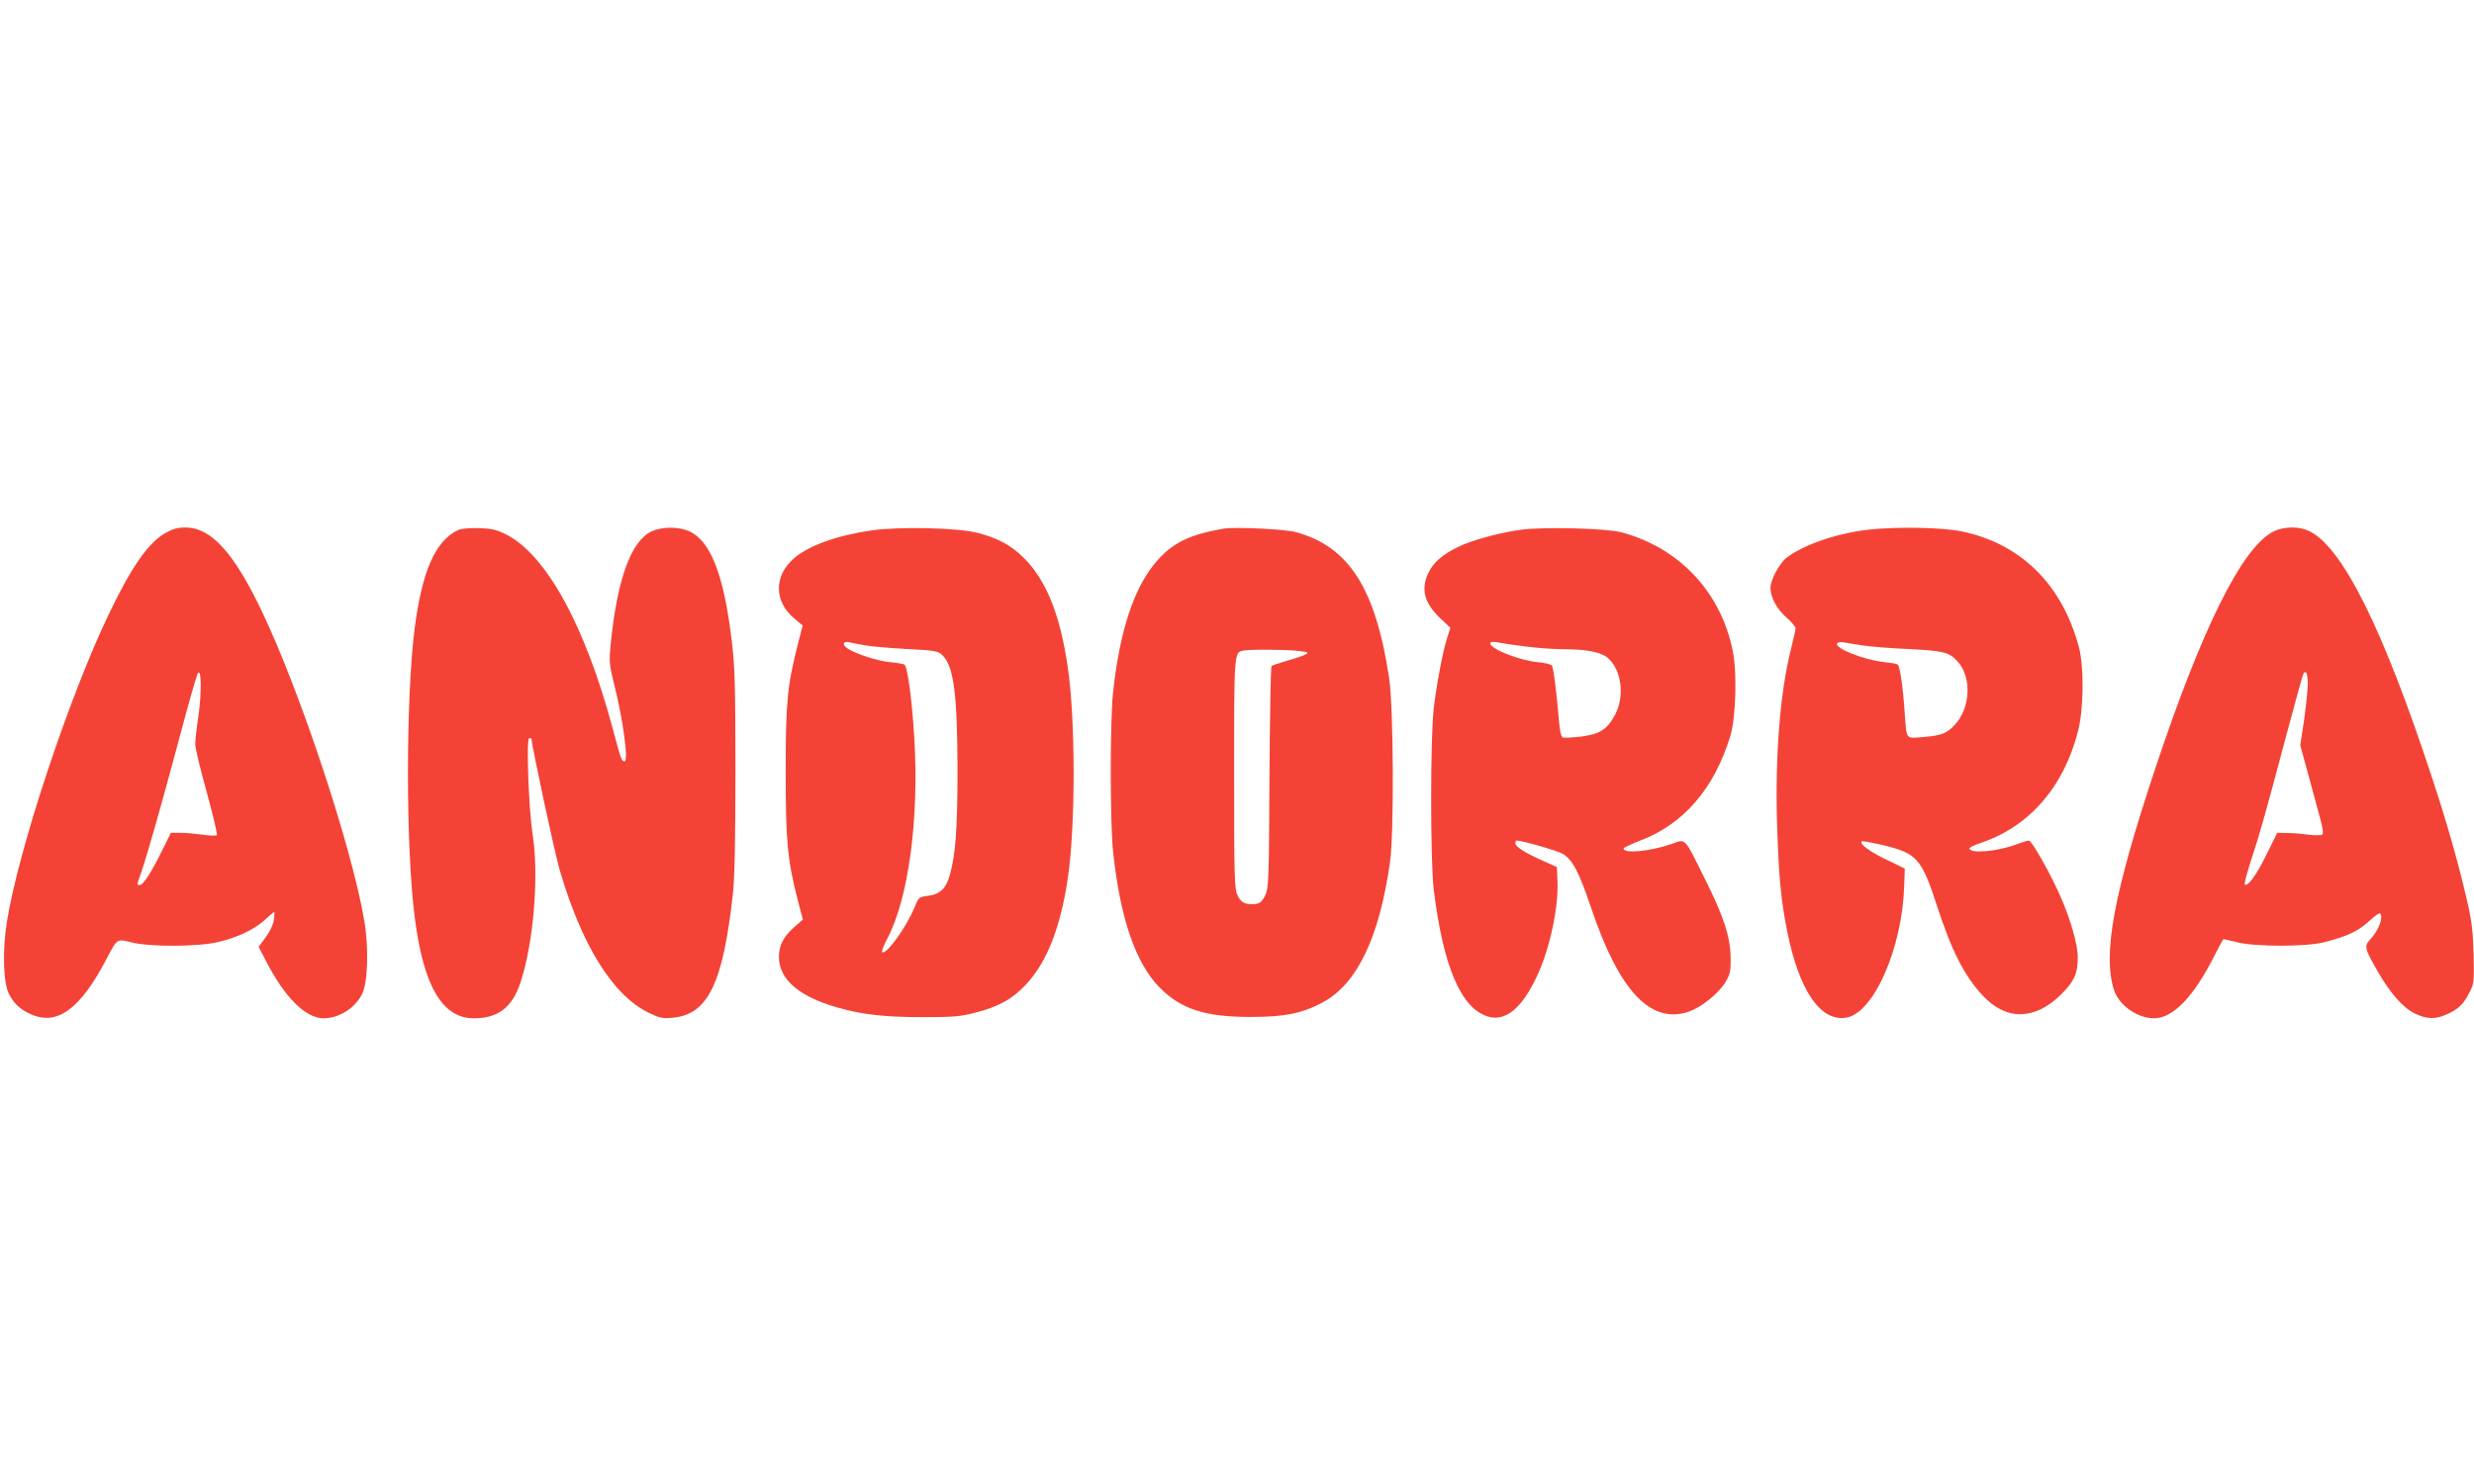
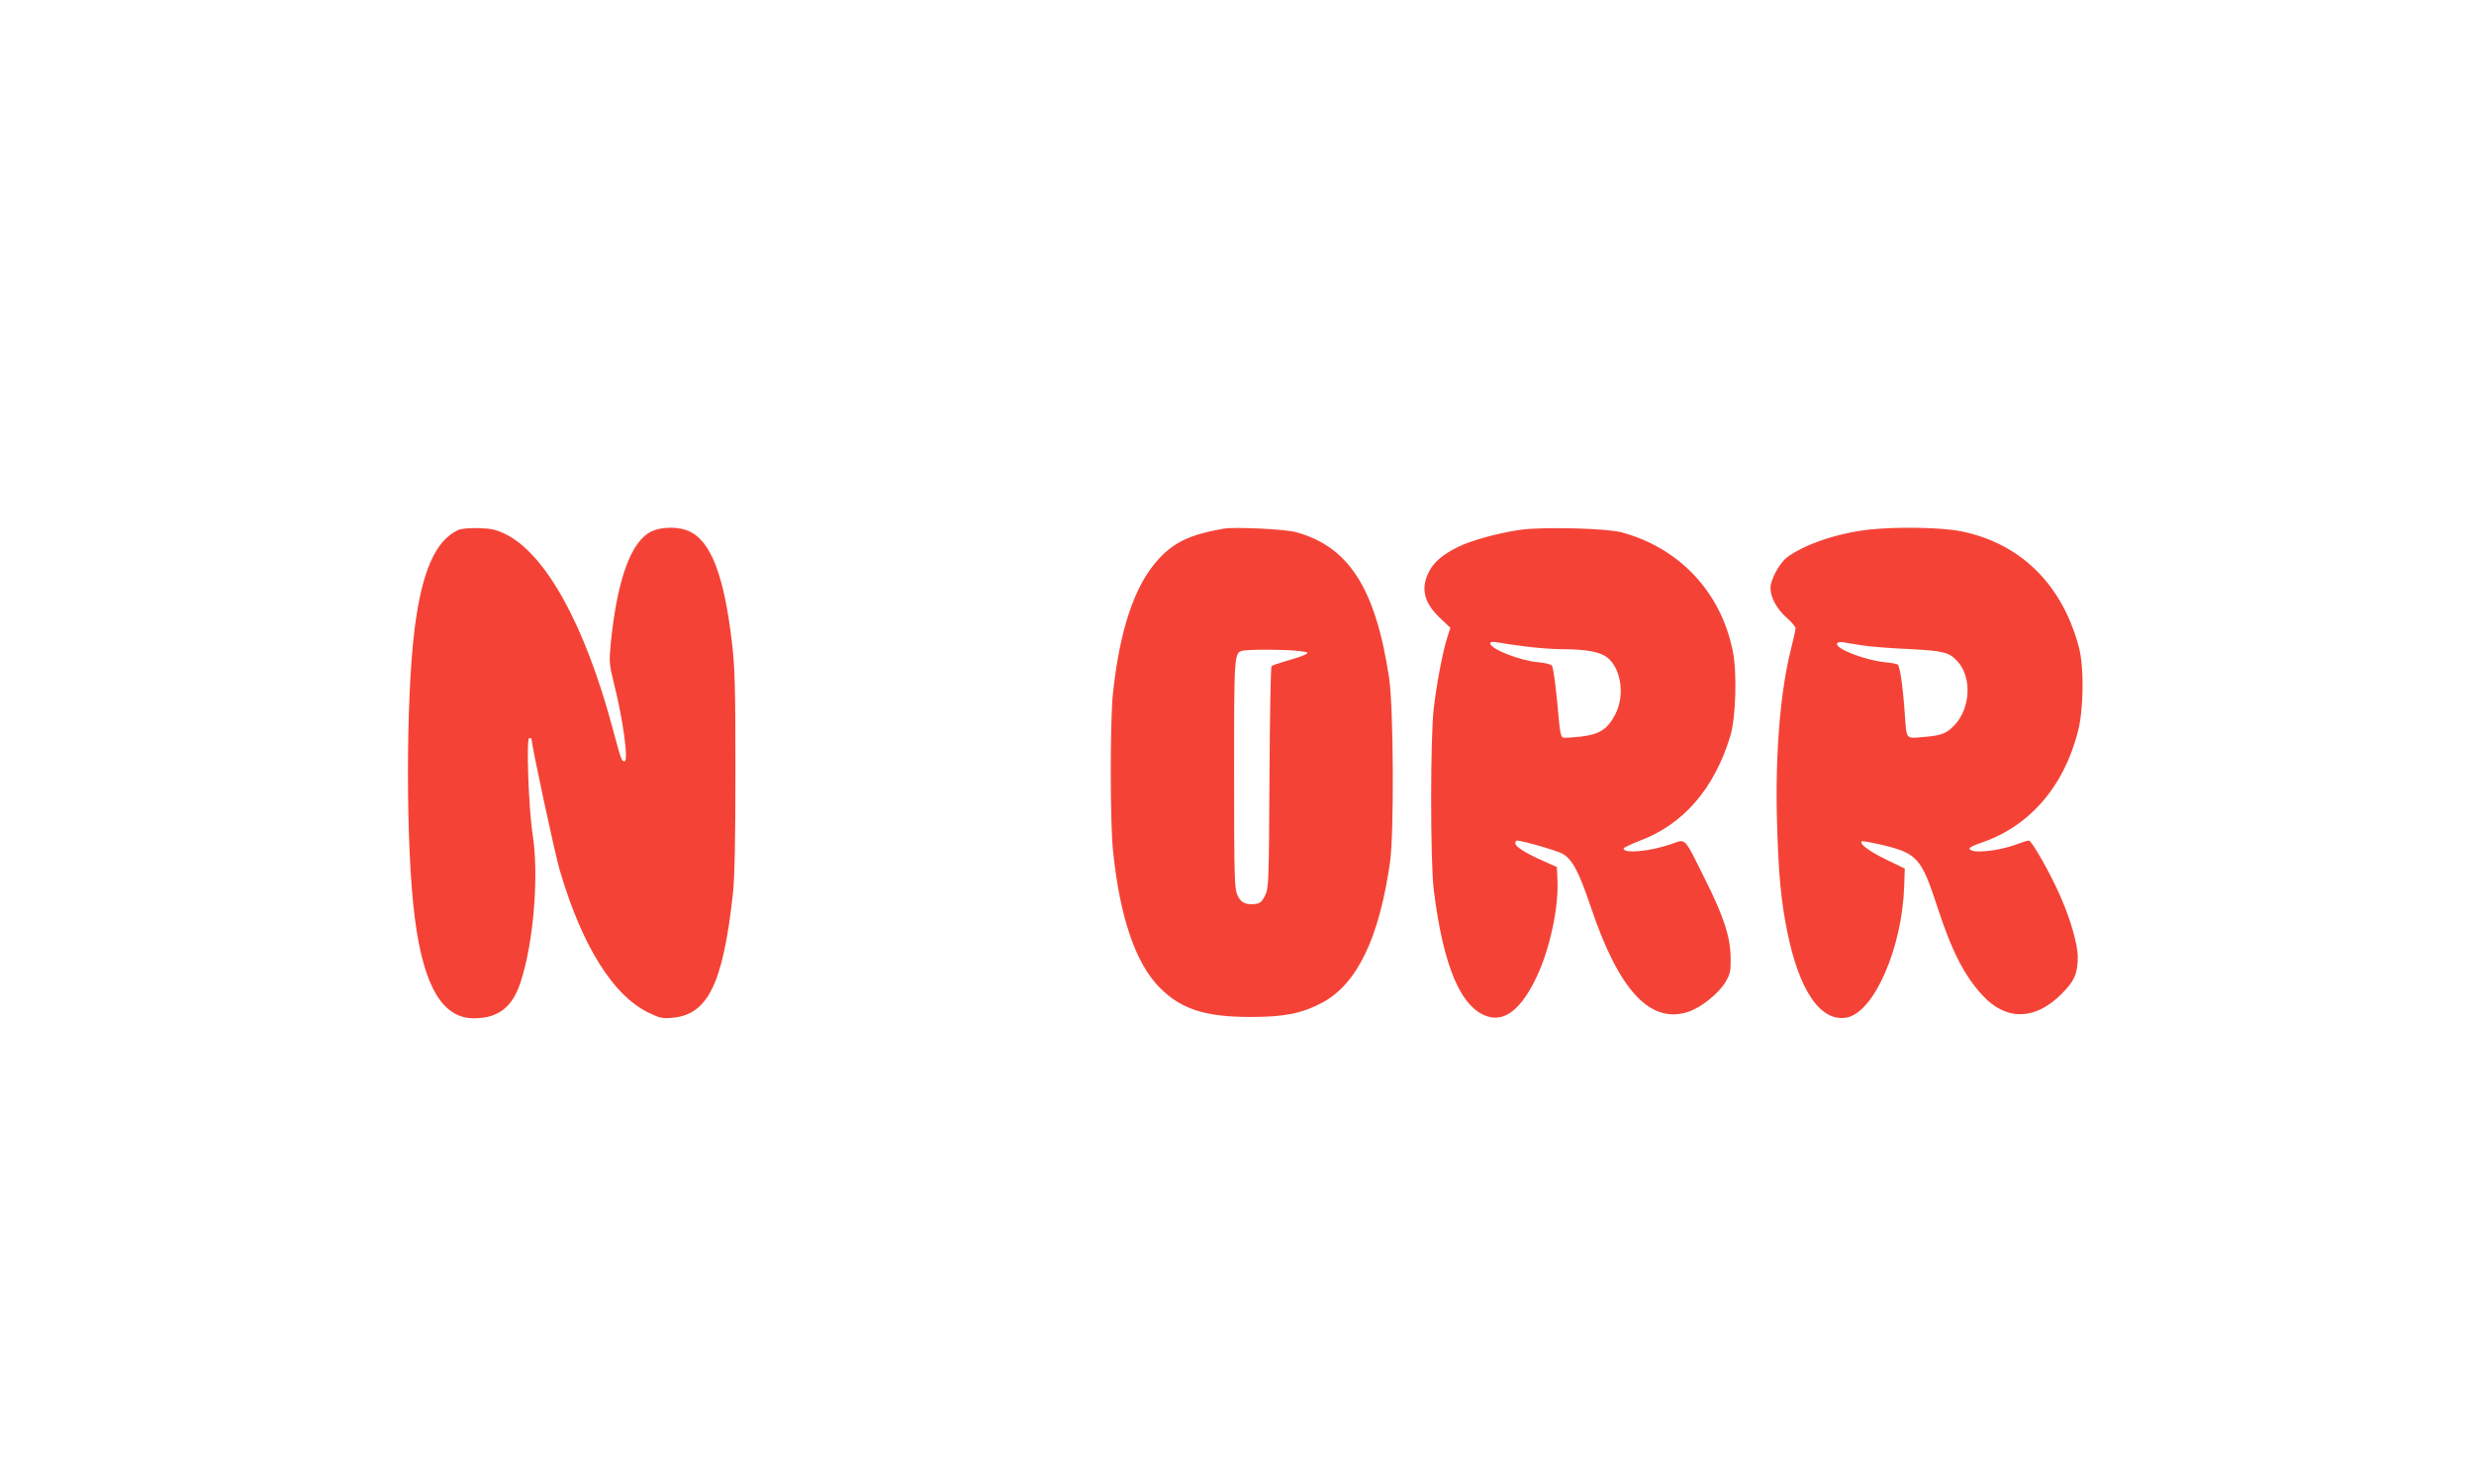
<svg xmlns="http://www.w3.org/2000/svg" version="1.0" width="1280pt" height="768pt" viewBox="0 0 1280 768" preserveAspectRatio="xMidYMid meet">
  <g transform="translate(0,768) scale(0.1,-0.1)" fill="#f44336" stroke="none">
-     <path d="M853 4920 c-86 -50 -173 -174 -288 -414 -209 -434 -472 -1230 -530 -1601 -23 -146 -18 -314 12 -370 27 -51 57 -79 113 -104 135 -61 255 26 391 286 56 107 52 105 129 86 95 -24 340 -23 445 1 101 23 188 64 245 115 24 23 46 41 48 41 3 0 2 -18 -1 -40 -3 -24 -20 -60 -42 -90 l-37 -50 37 -71 c97 -190 205 -298 299 -299 78 0 160 50 198 123 31 58 37 237 13 380 -62 373 -329 1182 -530 1603 -145 304 -263 434 -395 434 -43 0 -67 -7 -107 -30z m173 -950 c-9 -58 -16 -121 -16 -141 0 -20 27 -132 60 -250 32 -118 56 -217 52 -221 -4 -4 -36 -3 -72 2 -36 5 -88 10 -115 10 l-51 0 -43 -87 c-56 -115 -100 -183 -117 -183 -17 0 -18 -4 7 66 33 97 102 340 194 683 47 178 91 333 98 345 19 34 21 -98 3 -224z" />
    <path d="M2370 4937 c-118 -56 -187 -214 -225 -512 -46 -366 -46 -1133 1 -1494 45 -355 143 -521 306 -521 125 0 199 57 241 186 68 205 96 552 63 764 -21 135 -34 500 -18 500 7 0 12 -2 12 -3 0 -33 119 -586 145 -677 114 -391 275 -650 459 -740 59 -29 73 -32 126 -27 183 16 261 178 312 642 9 84 13 277 13 635 0 428 -3 540 -18 665 -41 348 -109 525 -222 576 -53 24 -138 24 -192 0 -107 -49 -179 -245 -213 -579 -9 -97 -8 -110 15 -203 49 -193 78 -409 56 -409 -15 0 -18 9 -60 166 -144 539 -347 907 -556 1010 -49 24 -75 29 -140 31 -47 1 -90 -3 -105 -10z" />
-     <path d="M4509 4935 c-177 -25 -327 -79 -402 -145 -104 -91 -103 -224 4 -312 l42 -35 -27 -104 c-53 -211 -61 -296 -61 -654 0 -359 9 -455 62 -662 l27 -102 -46 -40 c-54 -48 -78 -94 -78 -152 0 -117 101 -205 302 -263 129 -37 248 -50 443 -50 156 0 192 3 270 23 122 31 194 71 265 148 105 112 177 293 214 544 41 267 41 829 0 1099 -40 272 -111 447 -228 564 -64 63 -131 100 -233 127 -101 28 -407 35 -554 14z m-32 -595 c34 -6 132 -14 218 -19 142 -7 157 -10 180 -31 59 -56 78 -198 79 -590 0 -308 -10 -443 -40 -549 -20 -70 -49 -98 -112 -107 -49 -6 -49 -7 -72 -63 -42 -102 -147 -247 -166 -228 -4 4 9 37 29 74 107 206 162 611 138 1023 -12 205 -35 380 -52 391 -6 3 -39 9 -73 12 -65 6 -177 42 -221 71 -29 19 -24 40 9 32 11 -2 49 -10 83 -16z" />
    <path d="M6330 4944 c-171 -30 -257 -70 -338 -160 -121 -132 -199 -362 -234 -694 -15 -148 -15 -672 1 -818 36 -342 116 -575 239 -701 111 -113 235 -154 472 -154 176 0 265 18 371 74 181 97 295 335 351 729 21 152 18 801 -5 952 -70 463 -208 679 -482 754 -58 16 -317 28 -375 18z m390 -633 c49 -6 53 -8 34 -18 -12 -7 -54 -21 -94 -32 -41 -12 -77 -24 -81 -28 -5 -5 -9 -264 -11 -578 -3 -547 -4 -572 -23 -610 -15 -31 -27 -41 -49 -43 -51 -6 -76 6 -94 46 -15 33 -17 95 -17 627 0 627 0 629 47 638 36 7 227 6 288 -2z" />
    <path d="M7872 4939 c-110 -15 -260 -55 -327 -89 -81 -39 -129 -81 -154 -133 -41 -85 -23 -157 60 -236 l53 -50 -17 -53 c-24 -77 -54 -237 -69 -363 -18 -151 -18 -792 0 -940 49 -397 141 -614 281 -656 90 -27 175 43 252 207 67 141 114 359 107 498 l-3 69 -70 31 c-92 41 -145 74 -145 92 0 8 3 14 8 14 26 0 211 -53 236 -68 52 -31 84 -91 147 -277 145 -432 308 -607 505 -541 66 22 156 95 191 153 25 43 28 57 27 128 -2 108 -35 211 -135 410 -108 217 -95 204 -171 177 -114 -39 -248 -51 -248 -23 0 4 38 22 84 40 226 85 385 269 468 541 29 95 36 328 13 441 -61 304 -275 533 -575 614 -77 21 -400 29 -518 14z m16 -604 c59 -8 151 -15 204 -15 114 0 187 -14 223 -42 73 -58 93 -197 42 -295 -40 -77 -80 -103 -177 -115 -45 -5 -87 -7 -94 -5 -9 4 -16 34 -20 84 -14 166 -29 278 -37 289 -5 6 -37 14 -72 17 -97 9 -247 69 -247 98 0 7 13 9 36 5 19 -4 84 -14 142 -21z" />
    <path d="M9668 4939 c-165 -19 -334 -77 -423 -144 -40 -31 -85 -116 -85 -159 1 -49 33 -108 84 -153 25 -22 46 -47 46 -54 0 -8 -11 -57 -24 -109 -56 -221 -82 -548 -72 -897 8 -270 20 -400 52 -560 62 -311 174 -474 309 -449 141 27 287 361 297 681 l3 90 -95 46 c-89 43 -141 82 -128 95 3 3 55 -7 116 -21 170 -42 194 -69 273 -311 76 -235 142 -364 237 -466 121 -131 270 -129 406 6 68 67 86 108 86 194 0 62 -36 190 -88 309 -51 118 -150 293 -165 293 -7 0 -35 -9 -62 -19 -100 -38 -245 -51 -245 -21 0 4 24 16 53 26 253 83 434 289 508 579 30 116 32 333 5 435 -86 325 -301 537 -607 600 -102 21 -333 25 -481 9z m-33 -599 c38 -6 147 -15 241 -19 179 -9 208 -16 251 -63 76 -81 69 -243 -15 -331 -40 -43 -69 -54 -159 -61 -95 -8 -88 -17 -98 119 -9 137 -25 249 -37 256 -5 4 -35 9 -67 12 -108 12 -261 72 -246 98 4 5 19 8 33 5 15 -3 58 -10 97 -16z" />
-     <path d="M11762 4929 c-161 -80 -370 -501 -612 -1229 -213 -640 -272 -956 -213 -1142 25 -80 121 -148 209 -148 98 1 206 114 313 328 23 45 43 82 45 82 3 0 35 -8 73 -17 93 -23 351 -23 444 0 117 29 177 56 233 107 29 27 56 47 60 43 19 -19 -7 -88 -52 -136 -31 -33 -28 -46 39 -163 65 -113 130 -188 191 -218 62 -31 108 -33 168 -5 59 26 87 53 116 112 24 46 25 56 22 195 -3 115 -9 173 -31 268 -42 185 -101 397 -179 634 -255 778 -464 1201 -637 1290 -54 27 -133 27 -189 -1z m178 -786 c0 -32 -9 -117 -19 -189 l-20 -131 45 -164 c24 -90 52 -192 61 -226 11 -40 14 -66 8 -72 -6 -4 -37 -5 -70 -1 -33 5 -83 9 -112 9 l-51 1 -56 -113 c-51 -105 -98 -169 -112 -154 -3 3 10 54 29 114 47 141 78 251 182 643 48 179 89 328 92 333 13 22 23 0 23 -50z" />
  </g>
</svg>